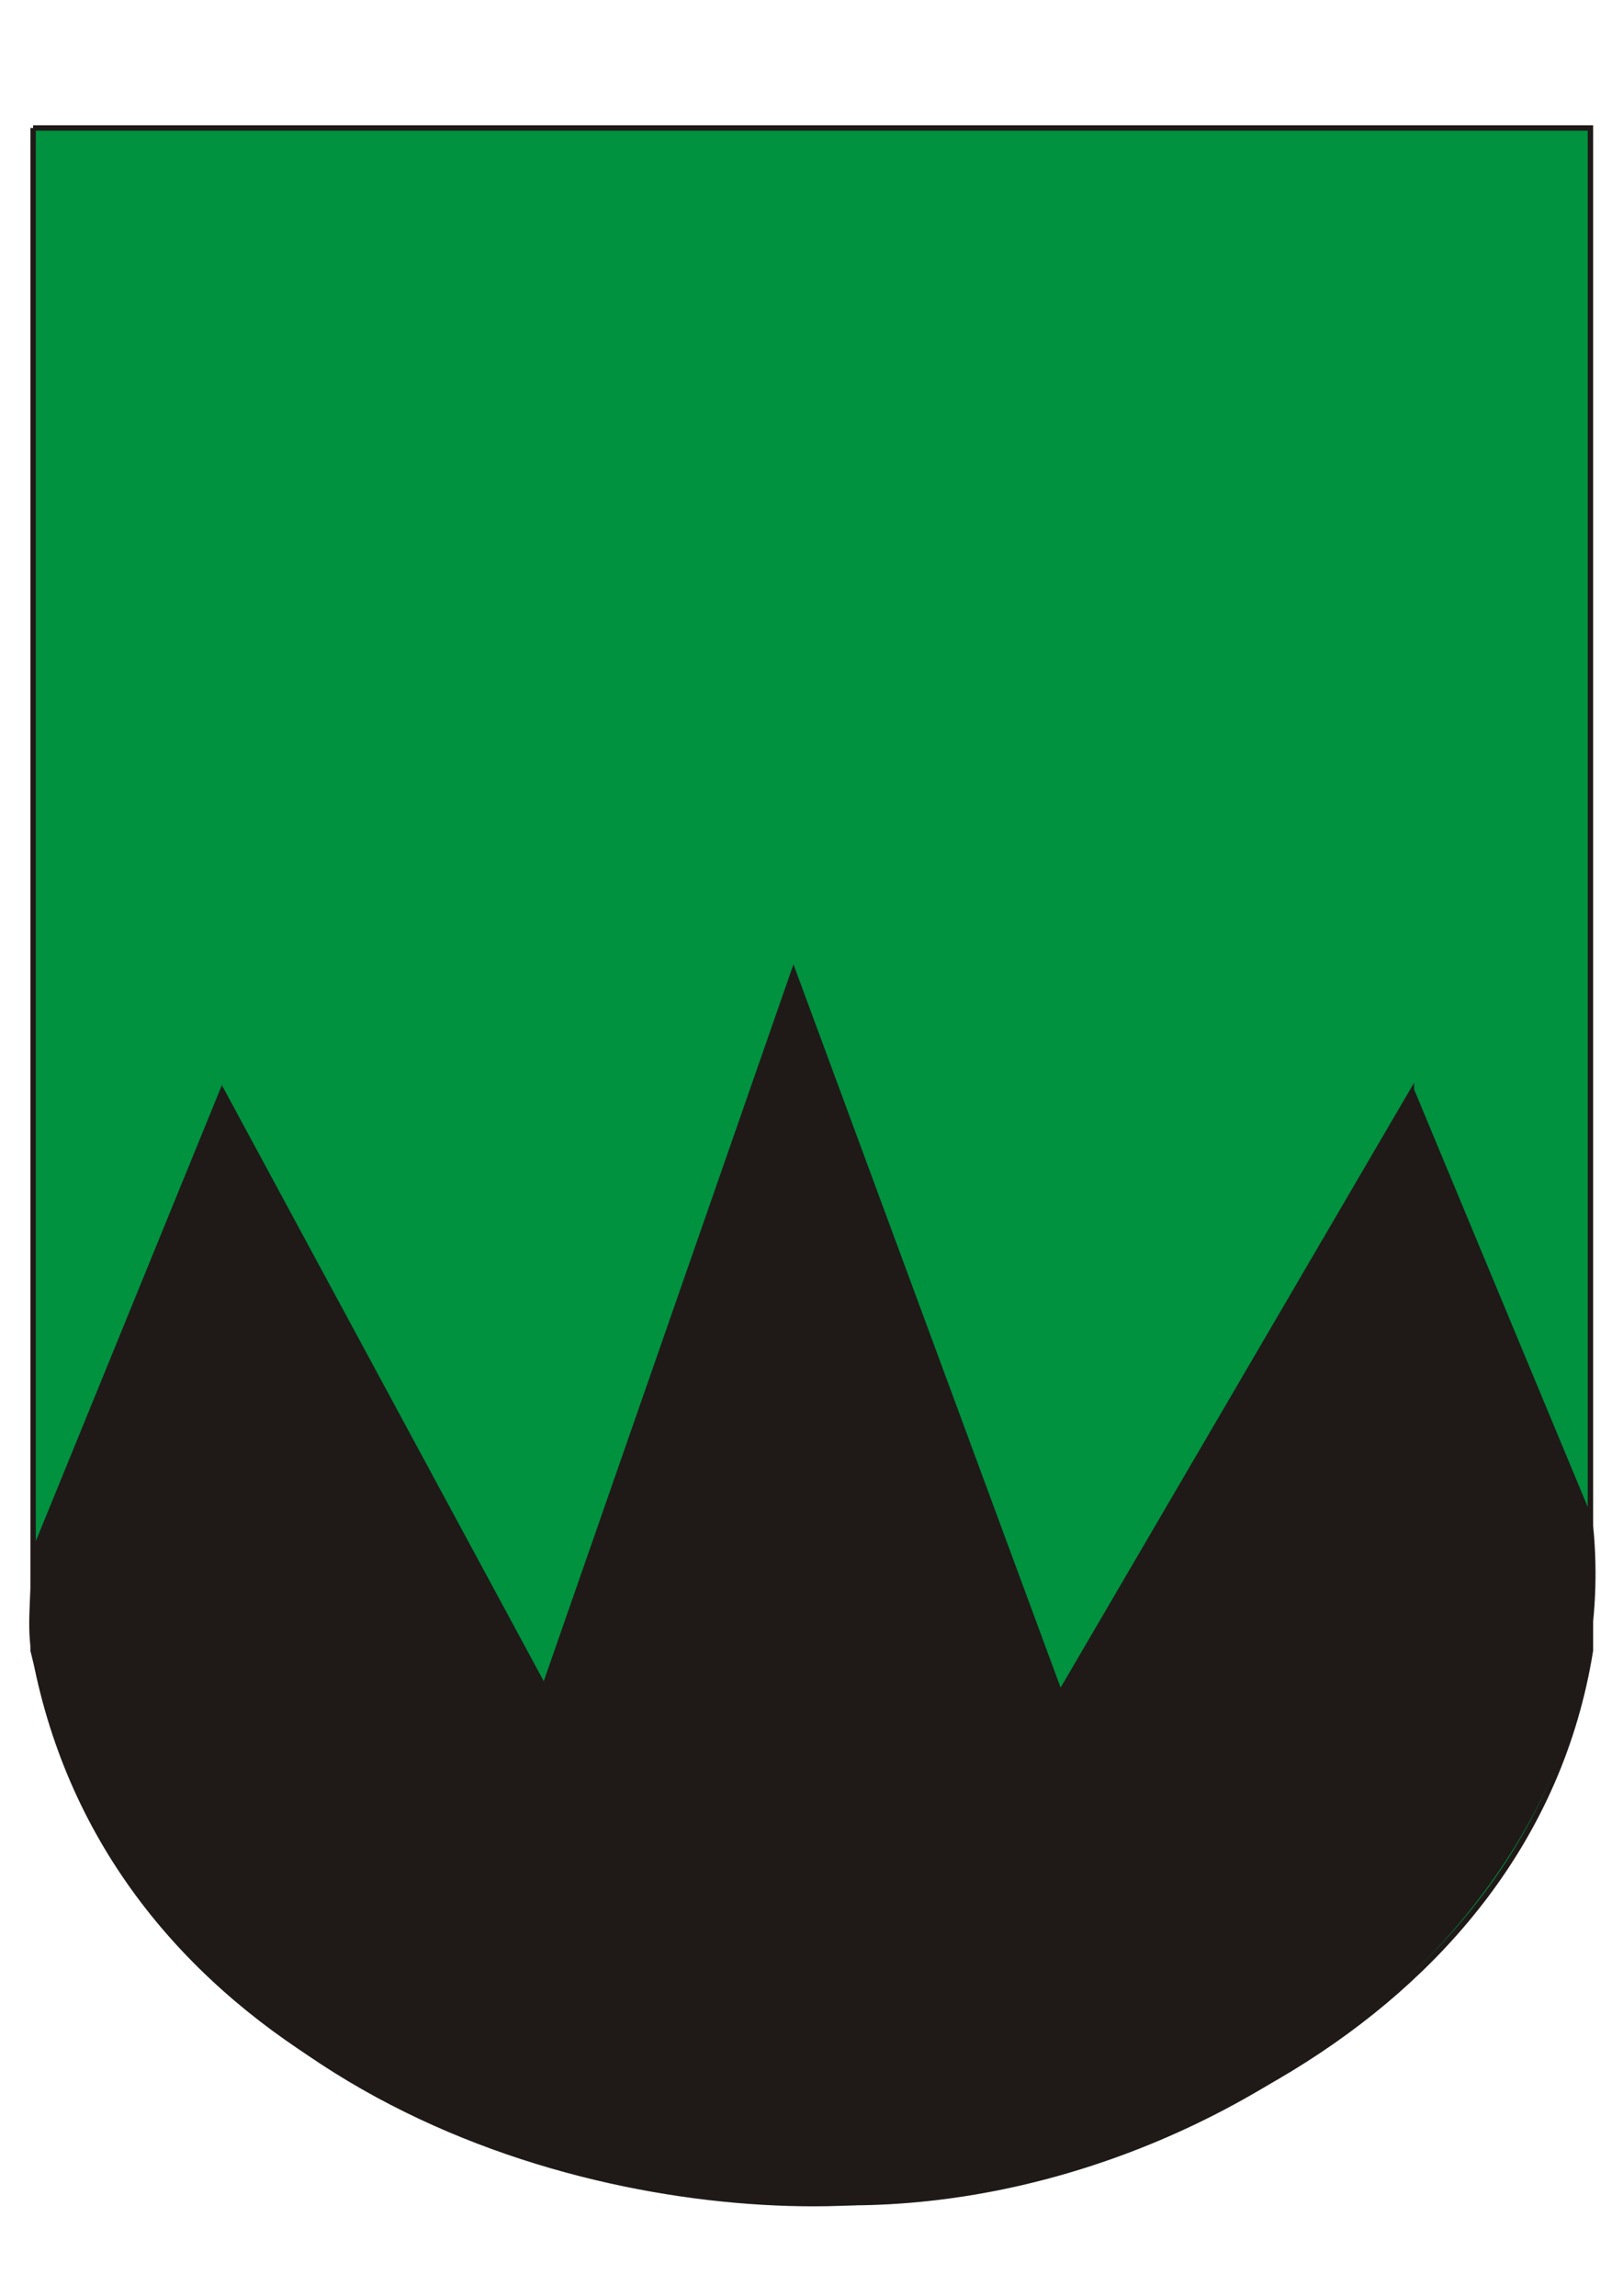
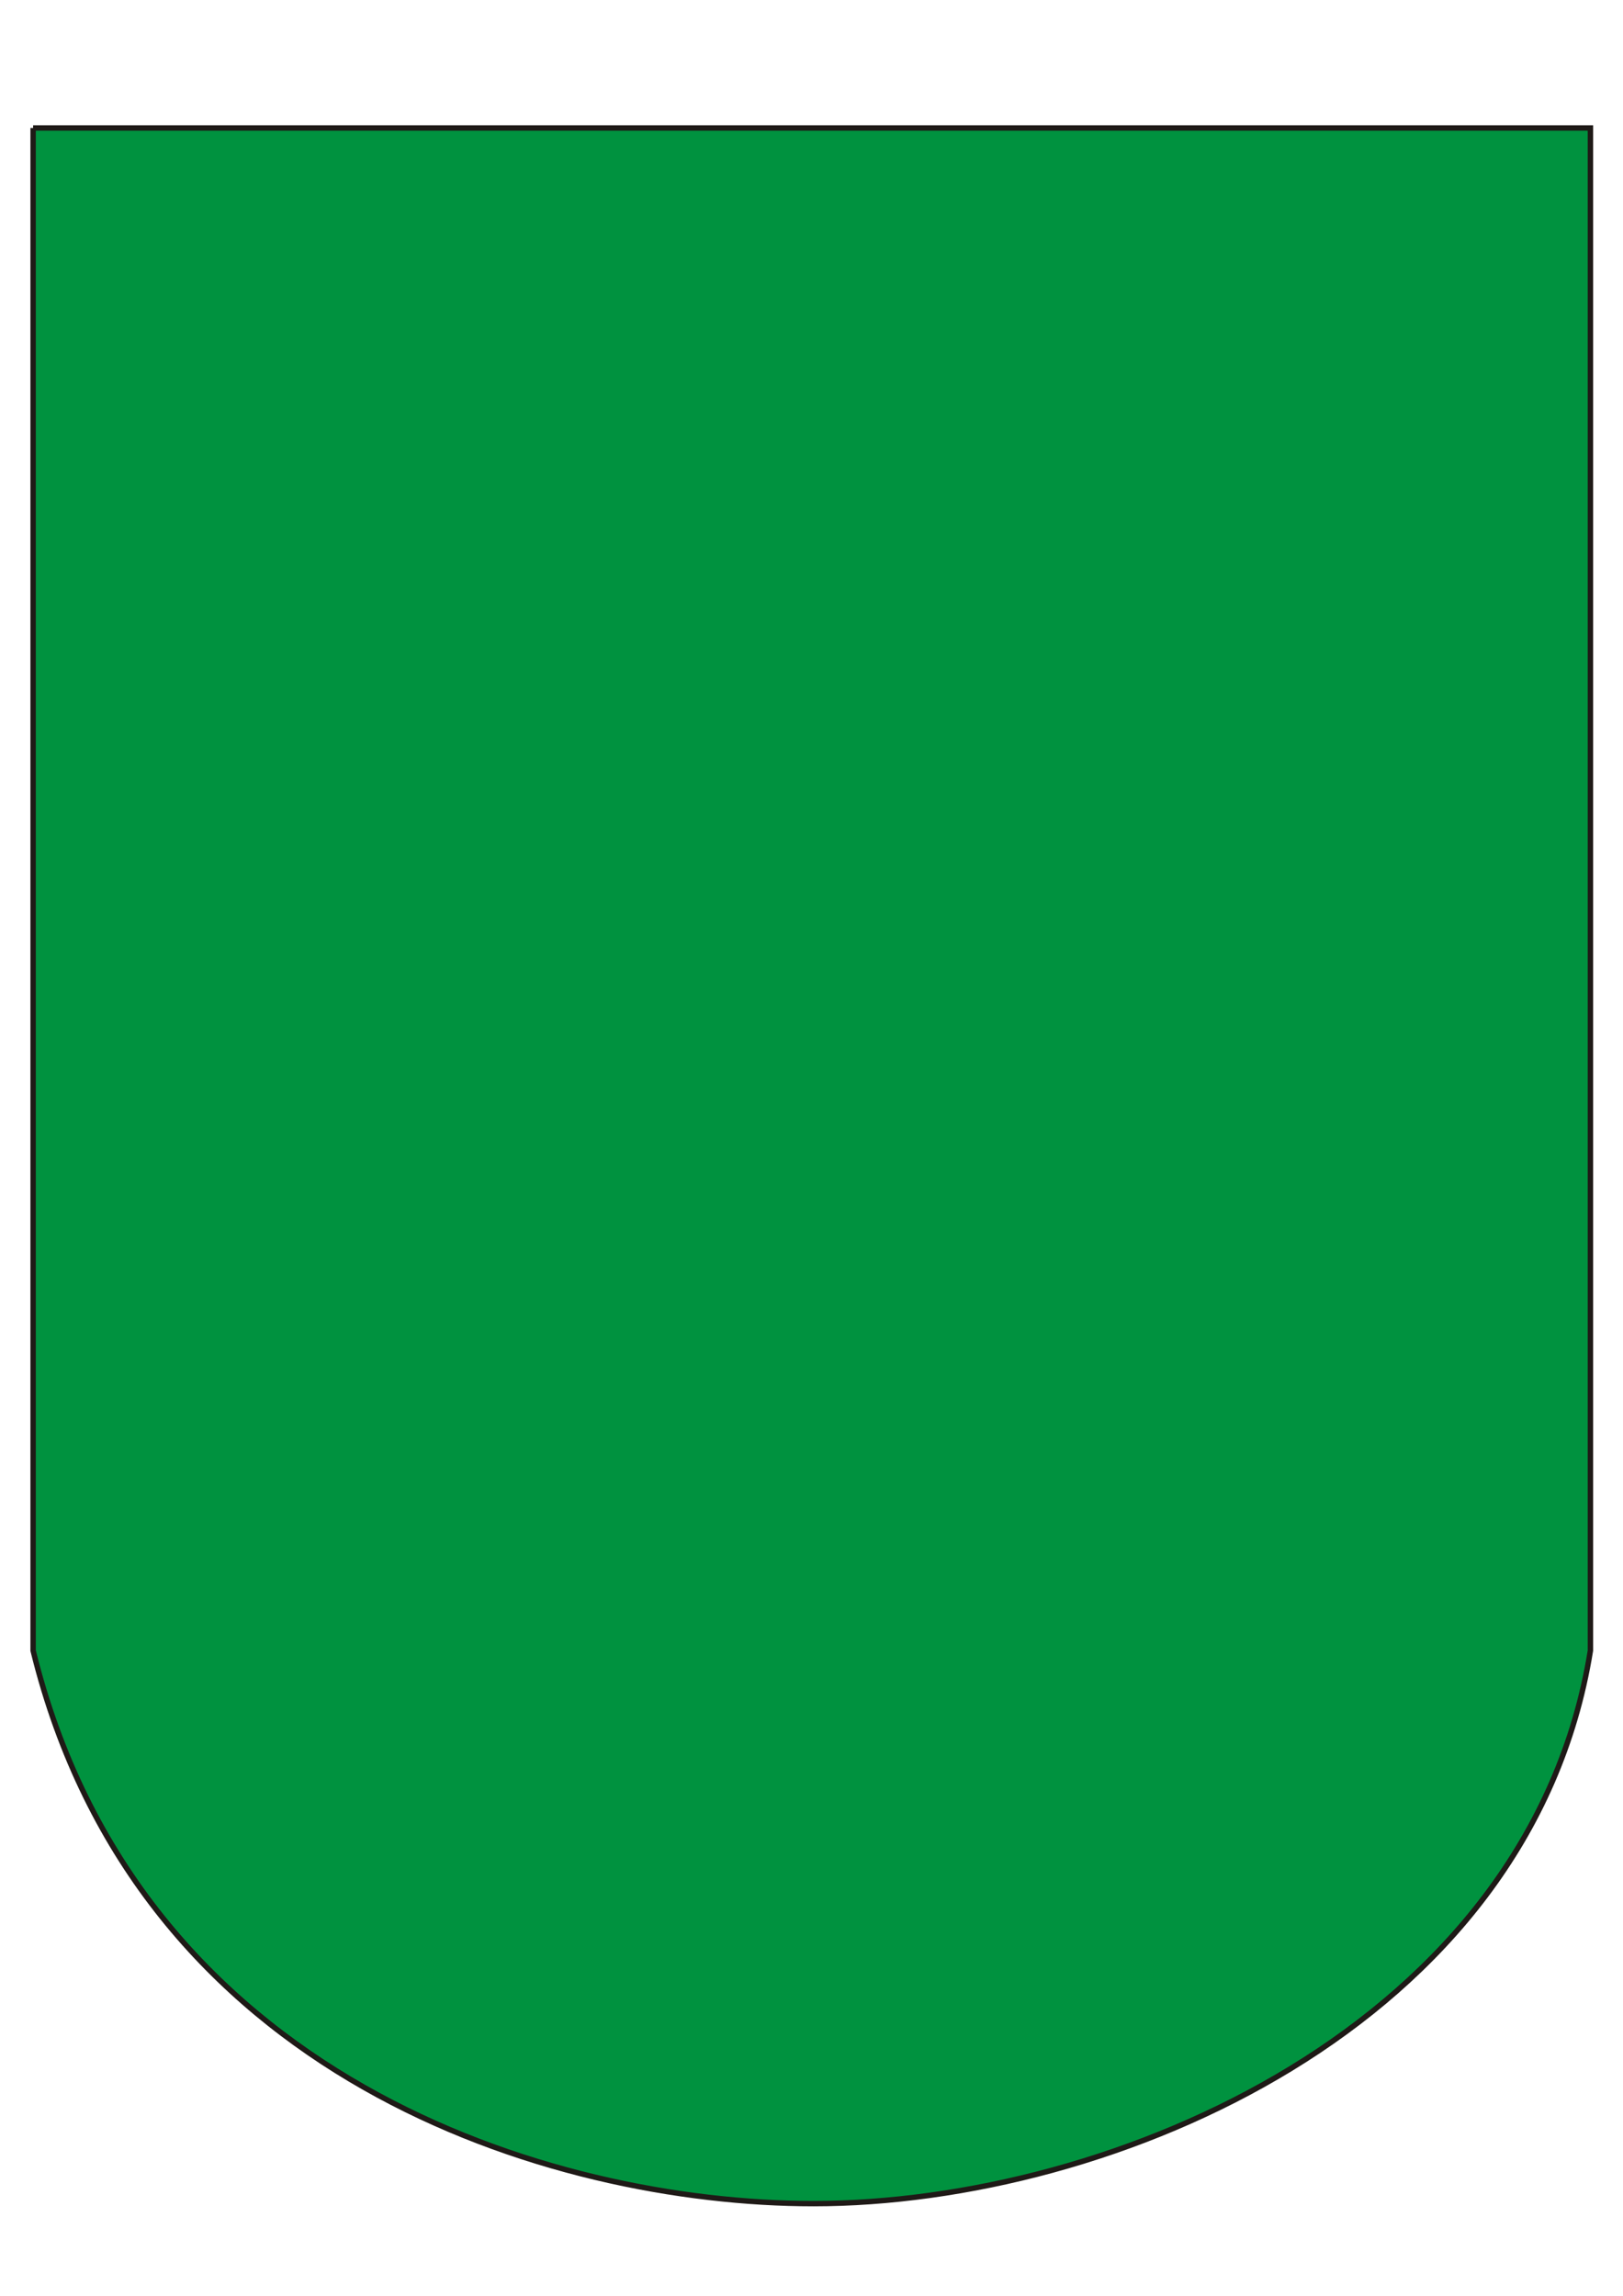
<svg xmlns="http://www.w3.org/2000/svg" xml:space="preserve" width="2480px" height="3508px" shape-rendering="geometricPrecision" text-rendering="geometricPrecision" image-rendering="optimizeQuality" fill-rule="evenodd" clip-rule="evenodd" viewBox="0 0 2480 3507.43">
  <g id="Ebene_x0020_1">
    <path fill="#00923F" stroke="#1F1A17" stroke-width="8.267" d="M50.59 195.252l2379.62 0c0,775.38 0,1550.77 0,2326.15 -92.231,574.544 -730.293,844.899 -1187.13,844.899 -402.658,0 -1032.91,-193.012 -1192.48,-844.899l0 -2326.15z" />
-     <path fill="#1F1A17" stroke="#1F1A17" stroke-width="5.905" d="M2157.88 1664.7l-537.832 920.154 142.62 386.045 -550.149 -1489.18 -522.686 1500.27 141.636 -406.551 -492.095 -910.987 -288.788 707.709c1.985,45.422 -7.59,107.127 0,149.244 103.279,573.018 685.907,834.265 1226.06,844.423 597.19,11.231 1219.82,-471.708 1153.56,-1046.26l-272.326 -654.865z" />
  </g>
</svg>